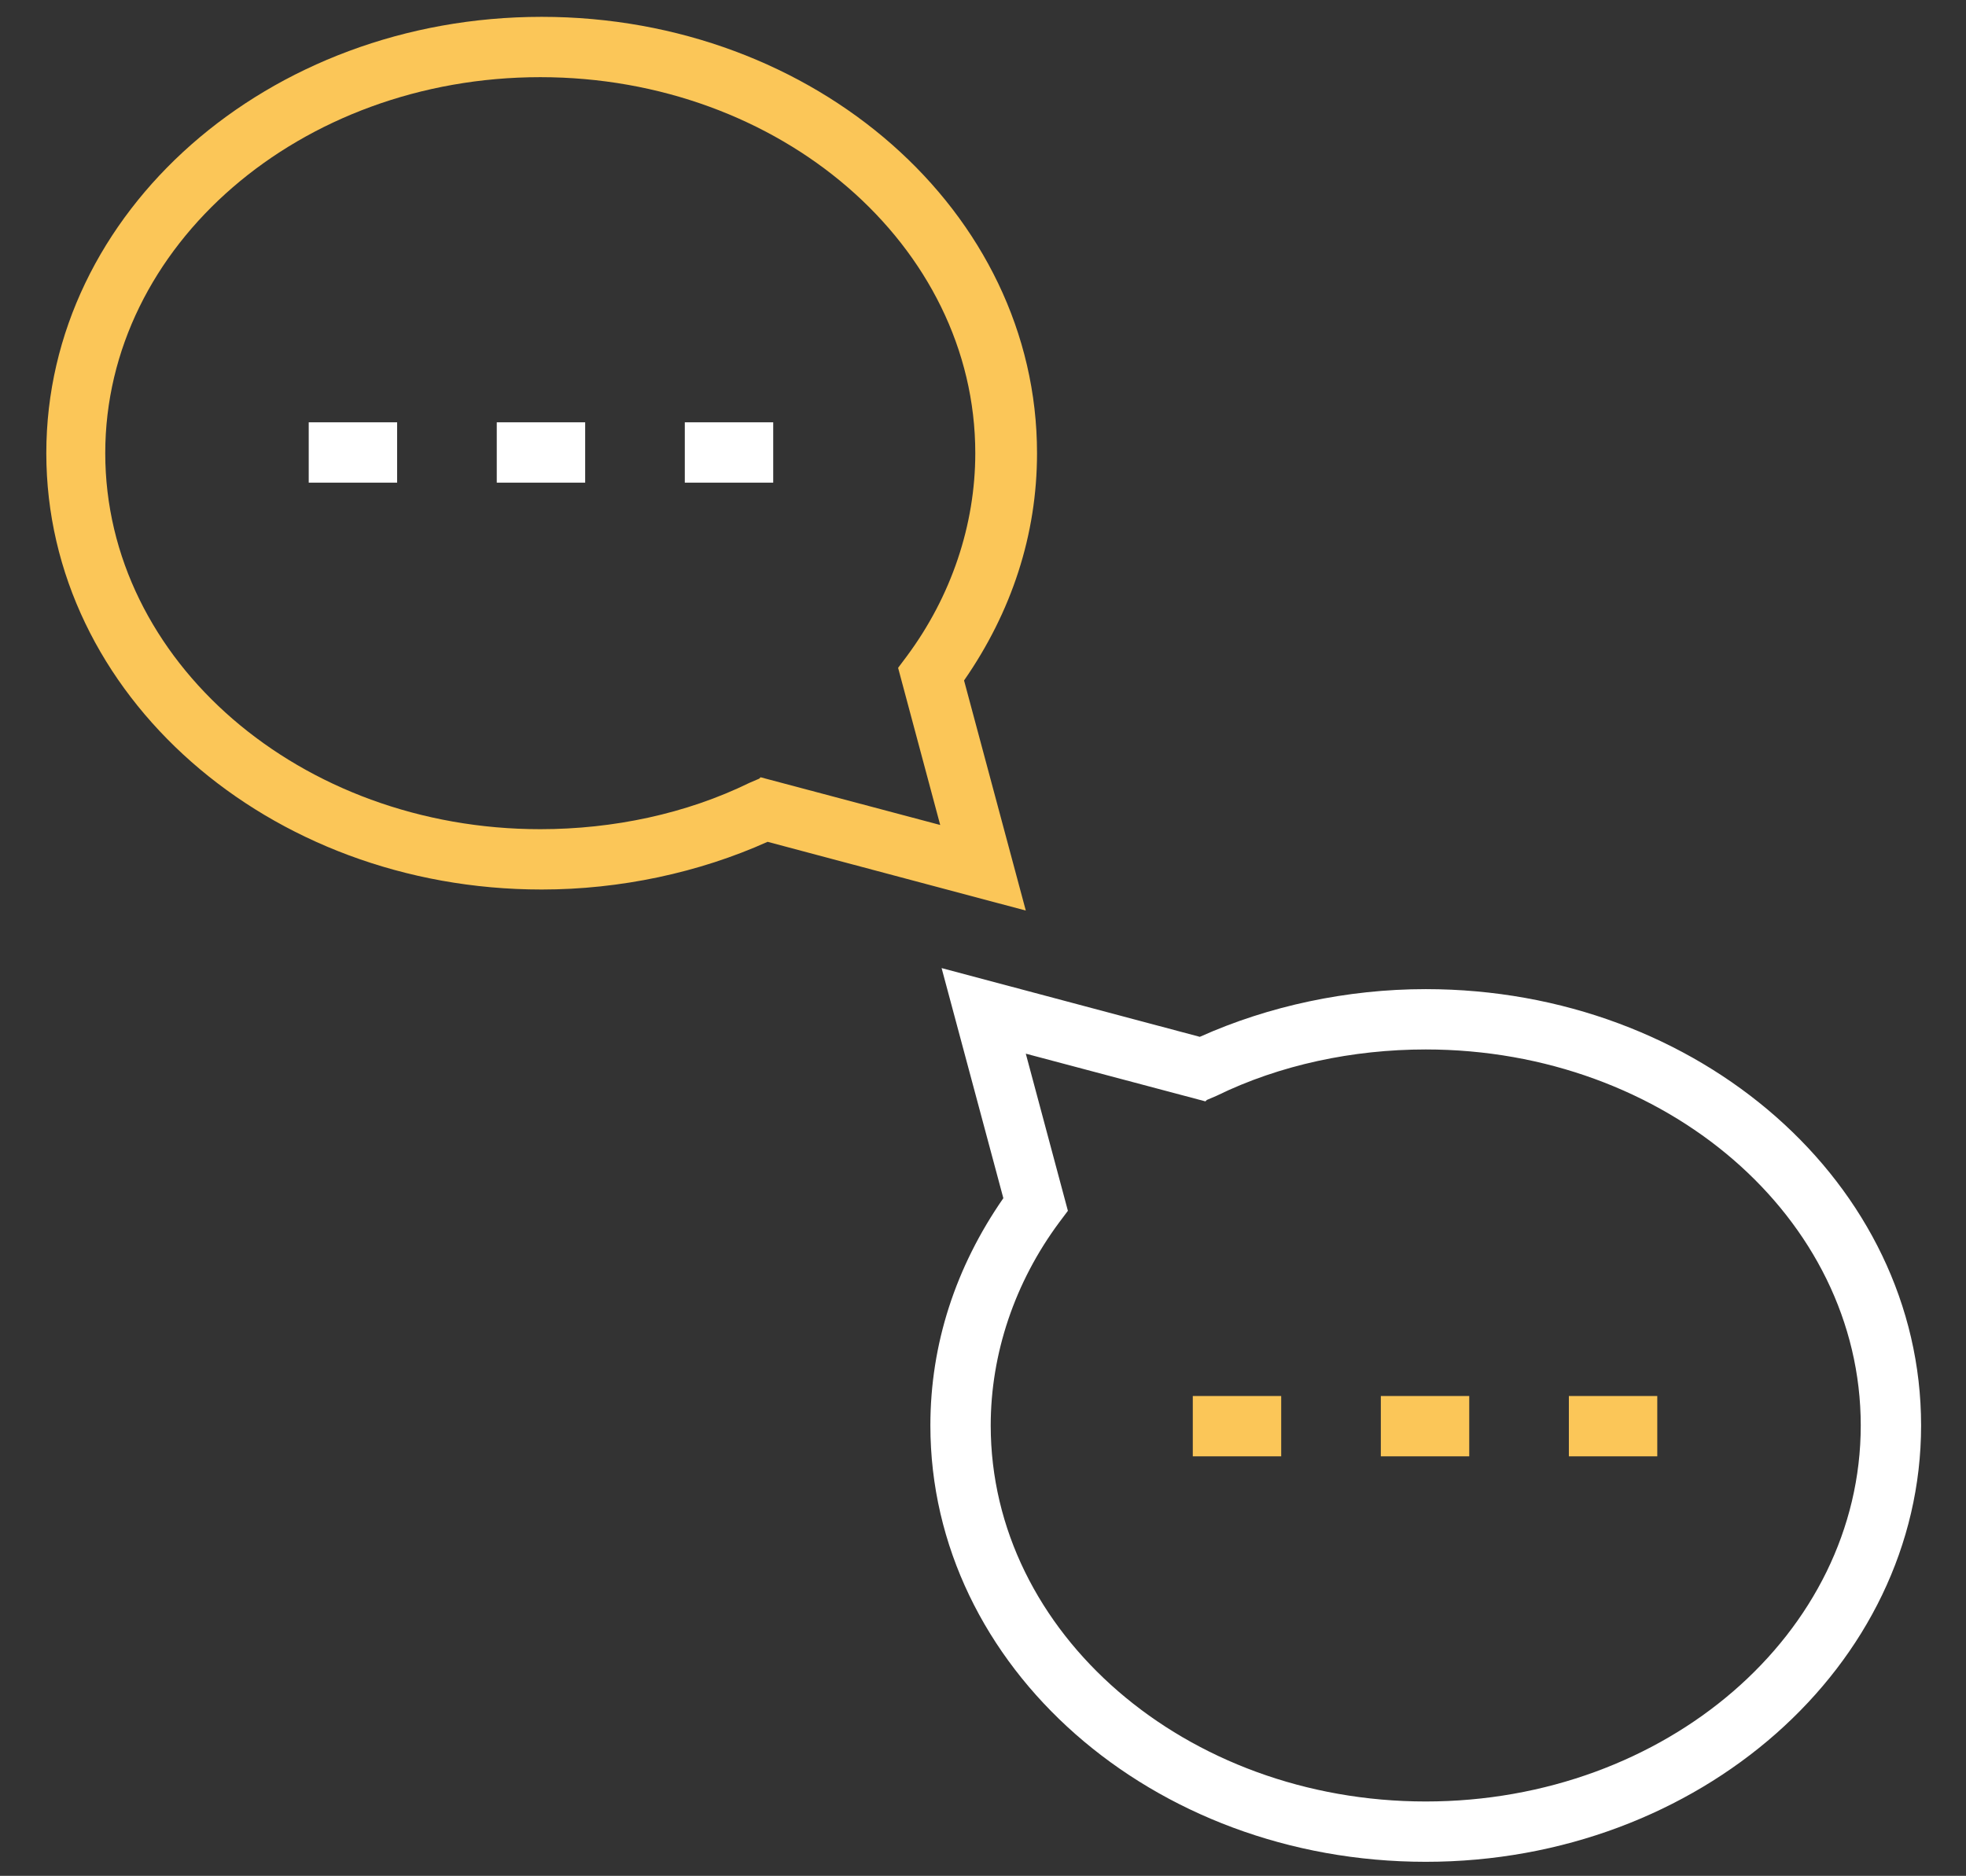
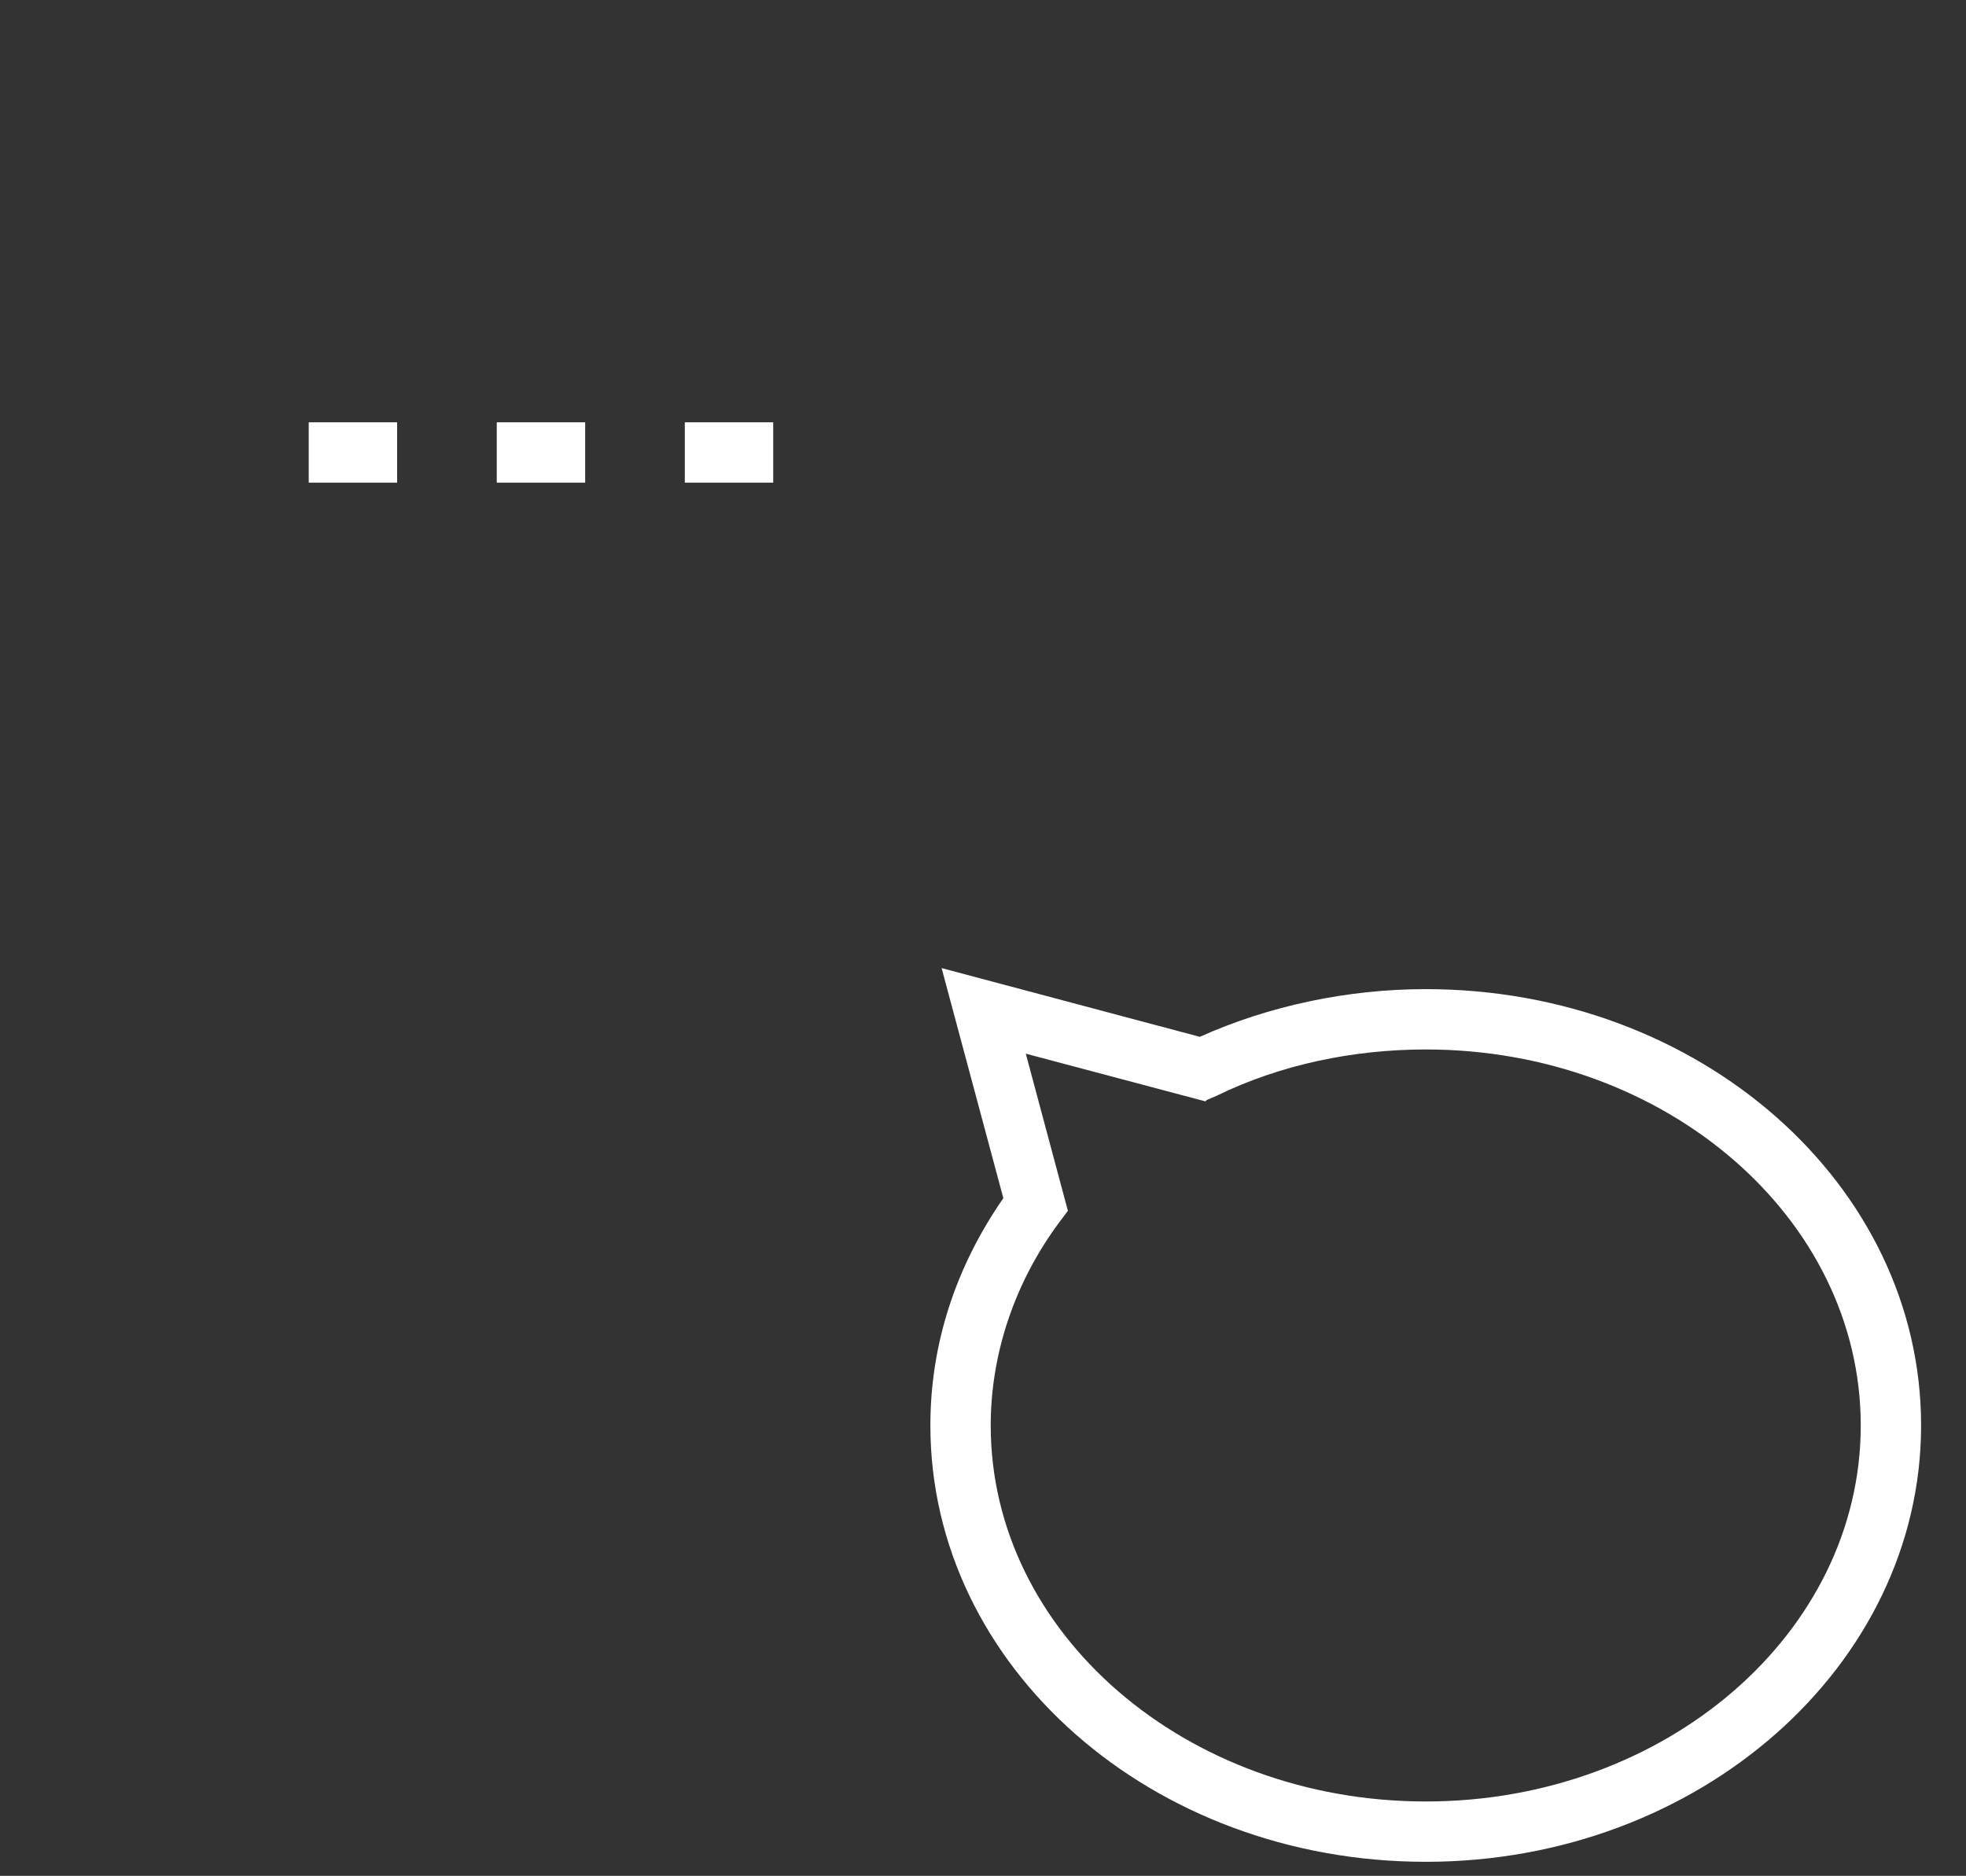
<svg xmlns="http://www.w3.org/2000/svg" id="Layer_2" version="1.1" viewBox="0 0 140.1 133.7">
  <rect x="0" y="0" width="140.1" height="133.7" fill="#333333" stroke="none" />
  <defs>
    <style>
      .st0 {
        fill: #fff;
      }

      .st1 {
        fill: #fbc658;
      }
    </style>
  </defs>
-   <path class="st1" d="M73.1,64.9l-18.4-4.9c-4.9,2.2-10.5,3.4-16.1,3.4-19.5,0-35.3-13.9-35.3-31.1S19.1,1.2,38.6,1.2c19.5,0,35.3,13.9,35.3,31.1,0,5.8-1.8,11.3-5.2,16.2l4.4,16.4h0ZM54.2,55.4l12.8,3.4-3-11.2.6-.8c3.2-4.3,4.9-9.4,4.9-14.5,0-14.8-13.9-26.8-31-26.8-17.1,0-31,12-31,26.8s13.9,26.8,31,26.8c5.2,0,10.4-1.1,14.9-3.3l.7-.3h0Z" />
  <rect class="st0" x="48.8" y="30.2" width="6.3" height="4.3" transform="translate(103.9 64.6) rotate(-180)" />
  <rect class="st0" x="35.4" y="30.2" width="6.3" height="4.3" transform="translate(77.1 64.6) rotate(-180)" />
  <line class="st0" x1="28.3" y1="34.5" x2="22" y2="34.5" />
  <rect class="st0" x="22" y="30.1" width="6.3" height="4.3" transform="translate(50.3 64.5) rotate(-180)" />
  <path class="st0" d="M67.1,69l18.4,4.9c4.9-2.2,10.5-3.4,16.1-3.4,19.5,0,35.3,13.9,35.3,31.1,0,17.1-15.8,31.1-35.3,31.1-19.5,0-35.3-13.9-35.3-31.1,0-5.8,1.8-11.3,5.2-16.2l-4.4-16.4h0ZM85.9,78.5l-12.8-3.4,3,11.2-.6.8c-3.2,4.3-4.9,9.4-4.9,14.5,0,14.8,13.9,26.8,31,26.8,17.1,0,31-12,31-26.8,0-14.8-13.9-26.8-31-26.8-5.2,0-10.4,1.1-14.9,3.3l-.7.3h0Z" />
-   <rect class="st1" x="85" y="99.5" width="6.3" height="4.3" />
-   <rect class="st1" x="98.4" y="99.5" width="6.3" height="4.3" />
  <line class="st1" x1="111.8" y1="99.5" x2="118.1" y2="99.5" />
-   <rect class="st1" x="111.8" y="99.5" width="6.3" height="4.3" />
</svg>